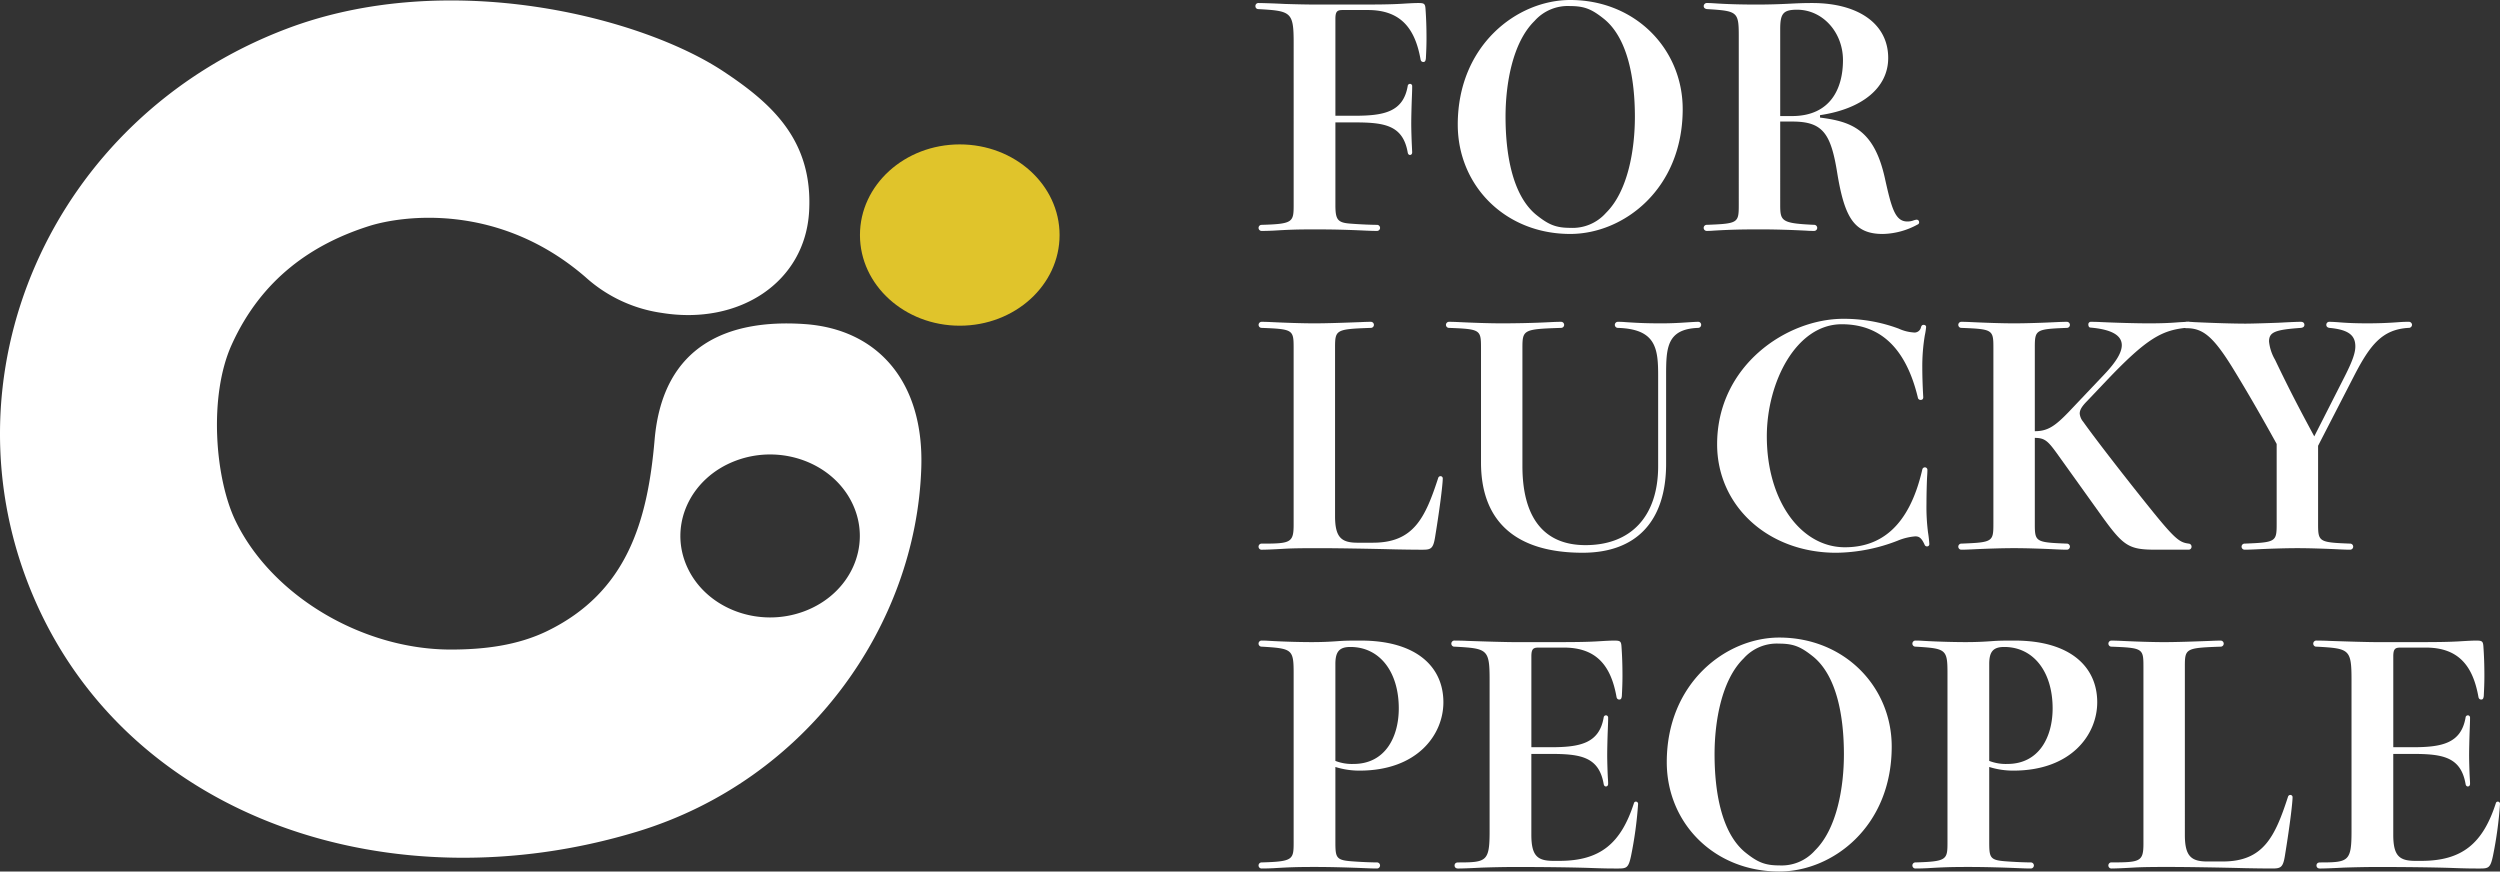
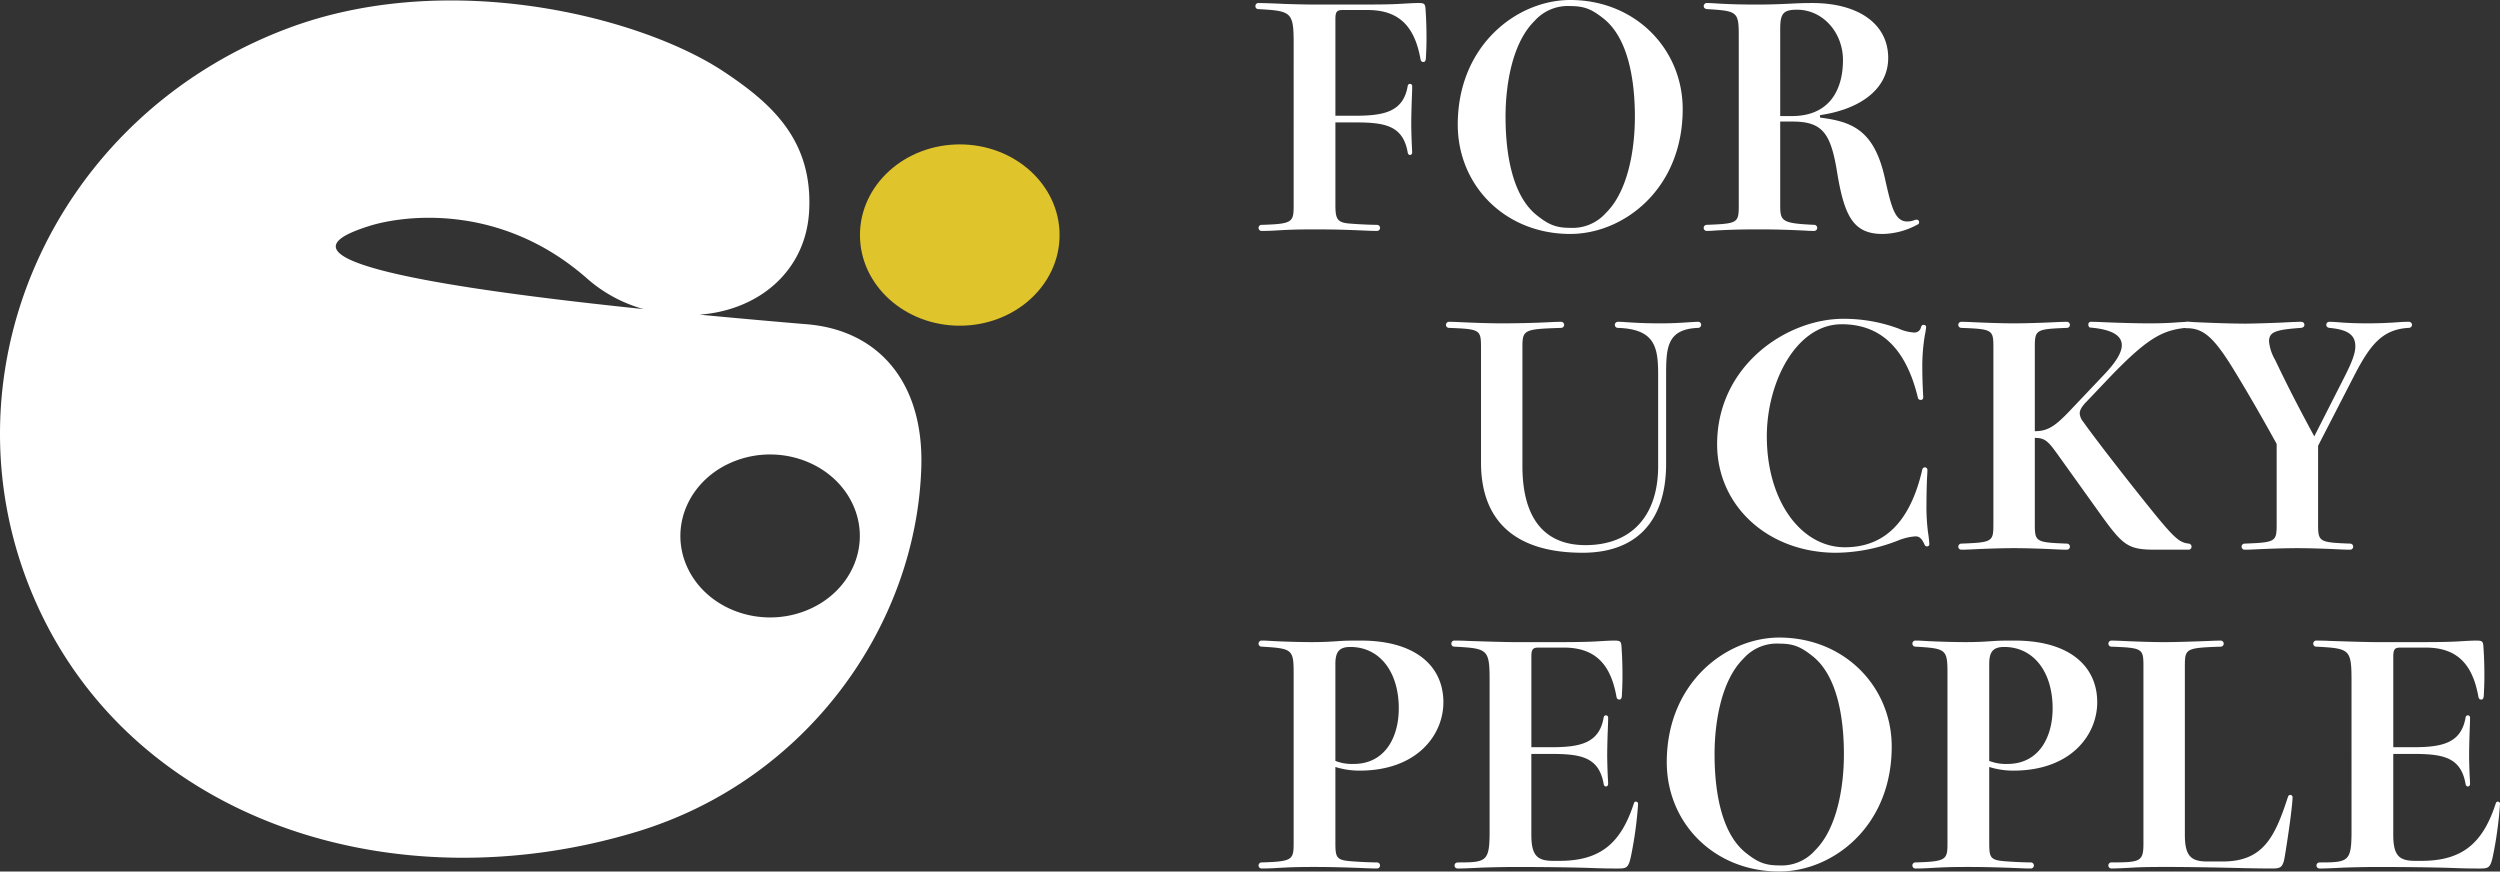
<svg xmlns="http://www.w3.org/2000/svg" id="lucfest2022-logo-about" width="406.41" height="141.675" viewBox="0 0 406.41 141.675">
  <rect x="0" y="0" width="406.41" height="141.675" fill="#333333" stroke="none" />
  <defs>
    <clipPath id="clip-path">
      <rect id="Rectangle_187" data-name="Rectangle 187" width="406.41" height="141.675" fill="none" />
    </clipPath>
  </defs>
  <g id="Group_373" data-name="Group 373" clip-path="url(#clip-path)">
-     <path id="Path_443" data-name="Path 443" d="M130.767,52.692c-12.1-.82-23.011,3.19-24.352,18.817-1.15,13.408-4.573,24.769-17.377,31.047-4.915,2.408-10.407,3.049-15.766,3.049-14.375,0-29.112-8.747-34.991-20.933-3.314-6.87-4.4-20.226-.63-28.592C42.543,45.238,50.9,39.651,59.97,36.767c5.453-1.733,21.138-3.9,35.233,8.314a23.377,23.377,0,0,0,12.4,5.8c12.529,2.026,23.276-4.941,23.929-16.494.657-11.623-6.15-17.6-13.861-22.724C104.248,2.735,72.889-5.267,46.613,4.683,8.075,19.28-10.053,61.5,5.644,97.49s58.387,49.71,97.9,37.725c27.714-8.406,45.443-33.616,46.228-59.247C150.2,62.073,142.7,53.5,130.767,52.692m.024,46.674c-7.435,2.809-15.971-.389-19.064-7.142s.428-14.505,7.864-17.314,15.972.388,19.065,7.142-.428,14.5-7.864,17.314" transform="translate(0 -0.011)" fill="#fff" />
+     <path id="Path_443" data-name="Path 443" d="M130.767,52.692C42.543,45.238,50.9,39.651,59.97,36.767c5.453-1.733,21.138-3.9,35.233,8.314a23.377,23.377,0,0,0,12.4,5.8c12.529,2.026,23.276-4.941,23.929-16.494.657-11.623-6.15-17.6-13.861-22.724C104.248,2.735,72.889-5.267,46.613,4.683,8.075,19.28-10.053,61.5,5.644,97.49s58.387,49.71,97.9,37.725c27.714-8.406,45.443-33.616,46.228-59.247C150.2,62.073,142.7,53.5,130.767,52.692m.024,46.674c-7.435,2.809-15.971-.389-19.064-7.142s.428-14.505,7.864-17.314,15.972.388,19.065,7.142-.428,14.5-7.864,17.314" transform="translate(0 -0.011)" fill="#fff" />
    <path id="Path_444" data-name="Path 444" d="M184.917,41.584c0,8.139-7.265,14.736-16.226,14.736s-16.226-6.6-16.226-14.736,7.265-14.736,16.226-14.736,16.226,6.6,16.226,14.736" transform="translate(-12.667 -3.373)" fill="#e0c42b" />
    <path id="Path_445" data-name="Path 445" d="M238.633.811c3.47,0,5.853,0,8.08-.148,1.657-.1,2.071-.1,2.331-.1.984,0,1.14.1,1.191,1.037.1,1.432.155,2.865.155,4.742,0,1.136-.051,2.273-.1,3.211-.051.444-.155.593-.414.593-.208,0-.414-.1-.467-.495-.88-4.84-3.107-7.951-8.546-7.951h-4.092c-.88,0-1.191.2-1.191,1.431V18.888h3.108c4.764,0,7.924-.593,8.648-4.84a.377.377,0,0,1,.363-.346.357.357,0,0,1,.362.394c0,.3,0,.593-.051,1.877-.051,1.186-.1,3.31-.1,4.2s.052,2.618.1,3.556l.051,1.086c0,.3-.155.445-.362.445-.155,0-.311-.1-.363-.4-.776-4.445-3.78-4.89-8.648-4.89h-3.108V33.36c0,2.371.311,2.914,2.434,3.063,1.813.147,3.729.2,4.3.2a.495.495,0,1,1,0,.988c-.156,0-.674,0-1.814-.05-3.211-.148-5.335-.2-8.287-.2s-4.143.049-6.682.2c-1.088.05-1.709.05-1.916.05a.495.495,0,1,1,0-.988c5.076-.148,5.18-.444,5.18-3.26V7.034c0-5.038-.414-5.186-5.749-5.482a.463.463,0,0,1-.467-.494.476.476,0,0,1,.519-.494c.361,0,2.331.049,4.247.149,1.605.049,3.573.1,5.437.1Z" transform="translate(-18.492 -0.071)" fill="#fff" />
    <path id="Path_446" data-name="Path 446" d="M295.018,17.731c0,13.039-9.634,20.3-18.284,20.3-10.566,0-18.283-7.853-18.283-17.78C258.45,7.359,268.084,0,276.733,0c10.567,0,18.284,7.952,18.284,17.731m-7.77,1.284c0-6.026-1.087-12.644-4.92-15.855-2.02-1.63-3.211-2.173-5.594-2.173a7.222,7.222,0,0,0-5.8,2.419c-3.626,3.557-4.714,10.373-4.714,15.559,0,6.026,1.087,12.694,4.921,15.9,2.02,1.63,3.211,2.174,5.593,2.174a7.226,7.226,0,0,0,5.8-2.42c3.625-3.557,4.713-10.422,4.713-15.608" transform="translate(-21.472)" fill="#fff" />
    <path id="Path_447" data-name="Path 447" d="M320.968,19.185c5.076.643,8.754,1.926,10.514,9.731,1.087,4.89,1.658,7.162,3.678,7.162a2.831,2.831,0,0,0,.932-.149,2.438,2.438,0,0,1,.569-.148.4.4,0,0,1,.414.4.369.369,0,0,1-.259.394,12.231,12.231,0,0,1-5.646,1.531c-4.662,0-6.217-2.667-7.408-9.928-1.035-6.47-2.382-8.347-7.3-8.347h-1.969V33.36c0,2.668.207,3.013,5.49,3.261a.495.495,0,1,1,0,.988c-.414,0-.673,0-1.4-.05-2.124-.1-4.507-.2-7.51-.2-2.849,0-4.817.05-7.356.2-.569.05-.932.05-1.139.05a.495.495,0,1,1,0-.988c5.076-.2,5.179-.3,5.179-3.261V5.849c0-3.9-.259-4-5.179-4.3-.311-.049-.518-.2-.518-.493a.508.508,0,0,1,.518-.495c.207,0,.414,0,1.242.05,2.125.149,4.61.2,6.734.2,2.175,0,3.574-.049,5.645-.148,1.916-.1,2.745-.1,3.522-.1,7.3,0,12.328,3.261,12.328,8.941,0,4.742-4.092,8.249-11.085,9.286Zm-4.558-.247c6.267,0,8.287-4.5,8.287-9.088,0-4.544-3.315-8.2-7.458-8.2-2.279,0-2.745.643-2.745,3.162V18.938Z" transform="translate(-25.096 -0.071)" fill="#fff" />
-     <path id="Path_448" data-name="Path 448" d="M241.735,95.74c6.629,0,8.5-4.051,10.618-10.57a.391.391,0,0,1,.363-.247.359.359,0,0,1,.362.4c0,.741-.362,4.1-1.242,9.483-.311,1.975-.725,2.074-2.125,2.074-.155,0-1.657,0-4.195-.05-3.833-.1-9.427-.2-12.431-.2-2.071,0-4.144,0-5.853.1-1.658.1-2.952.149-3.522.149a.5.5,0,1,1,0-.988c4.609,0,5.127-.148,5.127-3.062V64.08c0-2.964-.1-3.063-5.18-3.261a.494.494,0,1,1,0-.987c.207,0,.569,0,1.658.049,2.02.1,4.817.2,6.888.2s4.869-.1,7.511-.2c1.087-.049,1.45-.049,1.657-.049a.494.494,0,1,1,0,.987c-5.7.2-5.8.3-5.8,3.261V91.442c0,3.507,1.088,4.3,3.678,4.3Z" transform="translate(-18.539 -7.516)" fill="#fff" />
    <path id="Path_449" data-name="Path 449" d="M290.855,68.525c0-4.445-.414-7.508-6.526-7.706a.494.494,0,1,1,0-.987c.259,0,.622,0,1.191.049,2.175.149,3.625.2,5.852.2,1.451,0,2.539-.049,4.041-.148,1.553-.1,1.657-.1,1.916-.1a.476.476,0,0,1,.518.494.5.5,0,0,1-.518.493c-5.076.2-5.18,3.261-5.18,7.706V82.9c0,9.336-4.818,14.472-13.57,14.472-10.98,0-16.522-5.185-16.522-14.669V64.08c0-2.964-.1-3.063-5.181-3.261a.494.494,0,1,1,0-.987c.208,0,.57,0,1.658.049,2.02.1,4.817.2,6.89.2s5.231-.049,7.975-.2c1.087-.049,1.451-.049,1.658-.049a.494.494,0,1,1,0,.987c-6.112.2-6.267.3-6.267,3.261V83.293c0,8.149,3.315,12.841,10.255,12.841,7.407,0,11.81-4.692,11.81-12.841Z" transform="translate(-21.299 -7.516)" fill="#fff" />
    <path id="Path_450" data-name="Path 450" d="M333.907,60.848a6.948,6.948,0,0,0,2.434.642,1.076,1.076,0,0,0,1.242-.888c.1-.247.208-.346.414-.346s.414.1.414.346a10.858,10.858,0,0,1-.208,1.333,30.654,30.654,0,0,0-.413,5.286c0,1.382.051,2.963.154,4.791,0,.3-.154.444-.414.444a.441.441,0,0,1-.466-.4c-2.124-8.791-6.732-11.9-12.379-11.9-7.407,0-12.171,9.434-12.171,18.226,0,10.471,5.543,18.028,12.69,18.028,5.646,0,10.41-3.161,12.587-12.644a.424.424,0,0,1,.413-.346.4.4,0,0,1,.415.4c0,.1,0,.444-.052,1.185-.052,1.087-.1,2.914-.1,4.445a32.533,32.533,0,0,0,.259,4.594,18.119,18.119,0,0,1,.205,1.827.359.359,0,0,1-.362.4.413.413,0,0,1-.414-.3c-.518-1.137-.932-1.333-1.5-1.333a9.391,9.391,0,0,0-2.848.692,28.214,28.214,0,0,1-10,1.975c-11.135,0-19.371-7.655-19.371-17.634,0-12.791,11.291-20.4,20.511-20.4a25.525,25.525,0,0,1,8.96,1.581" transform="translate(-25.293 -7.445)" fill="#fff" />
    <path id="Path_451" data-name="Path 451" d="M368.124,72.723c-.777.79-1.191,1.383-1.191,2.025a2.406,2.406,0,0,0,.569,1.334c1.814,2.568,6.89,9.137,11.24,14.521,3.834,4.742,4.507,5.088,5.906,5.285a.491.491,0,0,1,.465.495.475.475,0,0,1-.517.493h-5.283c-4.351,0-5.232-.543-8.7-5.335l-7.355-10.274c-1.5-2.074-2.02-2.567-3.625-2.567V92.628c0,2.963.1,3.063,5.18,3.26a.495.495,0,1,1,0,.988c-.207,0-.569,0-1.658-.05-2.019-.1-4.817-.2-6.889-.2s-4.868.1-6.888.2c-1.088.05-1.451.05-1.658.05a.495.495,0,1,1,0-.988c5.076-.2,5.18-.3,5.18-3.26V64.08c0-2.963-.1-3.063-5.18-3.26a.495.495,0,1,1,0-.988c.207,0,.569,0,1.658.049,2.02.1,4.817.2,6.888.2s4.87-.1,6.889-.2c1.088-.049,1.451-.049,1.658-.049a.495.495,0,1,1,0,.988c-5.075.2-5.18.3-5.18,3.26V77.613c2.072,0,3.263-.791,5.542-3.161l5.854-6.175c1.813-1.925,2.744-3.457,2.744-4.643,0-1.63-1.708-2.568-5.075-2.864-.259,0-.362-.247-.362-.493a.406.406,0,0,1,.414-.445c.155,0,.828,0,1.76.049,2.124.1,5.542.2,7.613.2,2.02,0,3.263-.049,4.558-.148.57-.05,1.709-.1,1.917-.1.414,0,.569.149.569.445a.541.541,0,0,1-.517.493c-4.3.346-6.734,1.63-13.57,8.841Z" transform="translate(-28.846 -7.516)" fill="#fff" />
    <path id="Path_452" data-name="Path 452" d="M413.39,68.575c1.192-2.371,1.658-3.7,1.658-4.742,0-1.729-.985-2.717-4.2-3.013-.362-.05-.517-.247-.517-.494a.475.475,0,0,1,.517-.494c.415,0,1.192.05,1.814.1,1.242.1,2.744.148,4.3.148,1.606,0,3.367-.048,5.283-.2.725-.05,1.191-.05,1.5-.05a.507.507,0,0,1,.518.494.523.523,0,0,1-.57.494c-4.247.247-6.215,2.716-8.8,7.705l-5.9,11.459V92.628c0,2.963.1,3.063,5.18,3.26a.495.495,0,1,1,0,.988c-.207,0-.569,0-1.658-.049-2.02-.1-4.817-.2-6.889-.2s-4.868.1-6.888.2c-1.088.049-1.451.049-1.658.049a.495.495,0,1,1,0-.988c5.075-.2,5.179-.3,5.179-3.26V79.687c-2.745-4.988-5.231-9.236-7.3-12.595-3.056-4.89-4.714-6.224-7.356-6.224a.522.522,0,0,1-.569-.494.559.559,0,0,1,.569-.543c.208,0,.622,0,1.244.05,3.107.149,6.473.247,8.338.247,1.192,0,4.041-.1,5.387-.148,2.8-.149,3.316-.149,3.626-.149.415,0,.57.247.57.494s-.155.444-.57.494c-4.246.3-5.179.692-5.179,2.223A7.387,7.387,0,0,0,402,66.006c2.124,4.445,3.73,7.557,6.371,12.447Z" transform="translate(-32.155 -7.516)" fill="#fff" />
    <path id="Path_453" data-name="Path 453" d="M228.839,124.384c0-3.9-.259-4-5.18-4.3a.495.495,0,1,1,0-.988c.259,0,.569,0,1.347.05,2.537.149,5.387.2,6.734.2,1.606,0,2.8-.049,4.195-.149,1.295-.1,2.175-.1,3.833-.1,9.012,0,13.415,4.249,13.415,10.026,0,5.286-4.246,11.113-13.622,11.113a12.861,12.861,0,0,1-3.936-.593V151.7c0,2.569.052,3.062,2.434,3.261,1.813.148,3.625.2,4.3.2a.495.495,0,1,1,0,.988c-.156,0-.674,0-1.814-.05-2.434-.1-5.335-.2-8.287-.2s-4.143.049-6.682.2c-1.088.05-1.709.05-1.916.05a.495.495,0,1,1,0-.988c5.076-.148,5.18-.444,5.18-3.26Zm6.785,14.274a7.417,7.417,0,0,0,2.952.494c5.127,0,7.355-4.346,7.355-9.038,0-5.878-3.056-9.978-7.873-9.978-1.813,0-2.434.79-2.434,2.766Z" transform="translate(-18.539 -14.962)" fill="#fff" />
    <path id="Path_454" data-name="Path 454" d="M273.428,136.435c4.765,0,7.926-.593,8.65-4.84a.376.376,0,0,1,.362-.346.359.359,0,0,1,.363.4c0,.3,0,.593-.052,1.877-.051,1.185-.1,3.309-.1,4.2s.051,2.617.1,3.555c.052.79.052.889.052,1.087,0,.3-.155.444-.363.444-.155,0-.311-.1-.362-.4-.777-4.444-3.78-4.89-8.65-4.89H270.32v13.138c0,3.506,1.036,4.248,3.626,4.248h.932c6.63,0,10-2.816,12.121-9.384a.324.324,0,0,1,.311-.248.359.359,0,0,1,.362.4,63.074,63.074,0,0,1-1.14,8.4c-.414,1.975-.725,2.074-2.124,2.074-1.3,0-2.124,0-4.817-.1-3.211-.1-7.718-.148-11.809-.148-1.917,0-3.886.049-5.491.1-1.812.1-3.262.149-3.884.149-.414,0-.569-.247-.569-.493s.155-.495.569-.495c4.609,0,5.127-.148,5.127-5.038V125.57c0-5.088-.311-5.186-5.645-5.483a.5.5,0,1,1,0-.988c.156,0,1.087,0,2.02.049,2.849.1,6.267.2,7.614.2h5.853c3.471,0,5.853,0,8.08-.149,1.657-.1,2.072-.1,2.331-.1.984,0,1.14.1,1.192,1.037.1,1.433.155,2.866.155,4.742,0,1.136-.052,2.273-.1,3.212-.051.444-.156.592-.414.592-.207,0-.414-.1-.467-.494-.88-4.84-3.107-7.952-8.546-7.952h-4.092c-.88,0-1.191.2-1.191,1.431v14.768Z" transform="translate(-21.378 -14.962)" fill="#fff" />
    <path id="Path_455" data-name="Path 455" d="M332.075,136.266c0,13.039-9.634,20.3-18.284,20.3-10.566,0-18.283-7.853-18.283-17.78,0-12.892,9.634-20.251,18.283-20.251,10.567,0,18.284,7.952,18.284,17.731m-7.77,1.284c0-6.026-1.087-12.644-4.92-15.855-2.02-1.63-3.211-2.173-5.594-2.173a7.222,7.222,0,0,0-5.8,2.419c-3.626,3.557-4.714,10.373-4.714,15.559,0,6.026,1.087,12.694,4.921,15.9,2.02,1.63,3.211,2.174,5.593,2.174a7.226,7.226,0,0,0,5.8-2.42c3.626-3.557,4.713-10.422,4.713-15.608" transform="translate(-24.551 -14.891)" fill="#fff" />
    <path id="Path_456" data-name="Path 456" d="M344.761,124.384c0-3.9-.26-4-5.18-4.3a.495.495,0,1,1,0-.988c.259,0,.569,0,1.347.05,2.537.149,5.387.2,6.734.2,1.605,0,2.8-.049,4.195-.149,1.295-.1,2.175-.1,3.833-.1,9.012,0,13.414,4.249,13.414,10.026,0,5.286-4.246,11.113-13.622,11.113a12.862,12.862,0,0,1-3.936-.593V151.7c0,2.569.052,3.062,2.434,3.261,1.813.148,3.626.2,4.3.2a.495.495,0,1,1,0,.988c-.156,0-.674,0-1.814-.05-2.434-.1-5.335-.2-8.287-.2s-4.143.049-6.682.2c-1.088.05-1.709.05-1.916.05a.495.495,0,1,1,0-.988c5.076-.148,5.18-.444,5.18-3.26Zm6.785,14.274a7.417,7.417,0,0,0,2.952.494c5.127,0,7.355-4.346,7.355-9.038,0-5.878-3.056-9.978-7.873-9.978-1.813,0-2.434.79-2.434,2.766Z" transform="translate(-28.17 -14.962)" fill="#fff" />
    <path id="Path_457" data-name="Path 457" d="M392.4,155.008c6.629,0,8.5-4.051,10.618-10.57a.391.391,0,0,1,.363-.247.359.359,0,0,1,.362.4c0,.741-.362,4.1-1.242,9.483-.311,1.975-.725,2.074-2.125,2.074-.155,0-1.657,0-4.195-.05-3.833-.1-9.427-.2-12.431-.2-2.071,0-4.144,0-5.853.1-1.658.1-2.952.149-3.522.149a.5.5,0,1,1,0-.988c4.609,0,5.127-.148,5.127-3.062V123.348c0-2.964-.1-3.063-5.18-3.261a.494.494,0,1,1,0-.987c.207,0,.569,0,1.658.049,2.02.1,4.817.2,6.888.2s4.87-.1,7.511-.2c1.087-.049,1.45-.049,1.657-.049a.494.494,0,1,1,0,.987c-5.7.2-5.8.3-5.8,3.261V150.71c0,3.507,1.088,4.3,3.678,4.3Z" transform="translate(-31.056 -14.962)" fill="#fff" />
    <path id="Path_458" data-name="Path 458" d="M426.24,136.435c4.764,0,7.925-.593,8.649-4.84a.376.376,0,0,1,.362-.346.359.359,0,0,1,.363.4c0,.3,0,.593-.052,1.877-.051,1.185-.1,3.309-.1,4.2s.051,2.617.1,3.555c.052.79.052.889.052,1.087,0,.3-.155.444-.363.444-.155,0-.311-.1-.362-.4-.777-4.444-3.78-4.89-8.649-4.89h-3.108v13.138c0,3.506,1.036,4.248,3.625,4.248h.933c6.63,0,10-2.816,12.121-9.384a.324.324,0,0,1,.311-.248.359.359,0,0,1,.362.4,63.079,63.079,0,0,1-1.14,8.4c-.414,1.975-.725,2.074-2.124,2.074-1.295,0-2.124,0-4.817-.1-3.211-.1-7.718-.148-11.809-.148-1.917,0-3.886.049-5.491.1-1.812.1-3.262.149-3.884.149-.414,0-.569-.247-.569-.493s.155-.495.569-.495c4.61,0,5.127-.148,5.127-5.038V125.57c0-5.088-.311-5.186-5.645-5.483a.5.5,0,1,1,0-.988c.156,0,1.087,0,2.02.049,2.849.1,6.267.2,7.614.2h5.853c3.471,0,5.853,0,8.08-.149,1.658-.1,2.072-.1,2.331-.1.984,0,1.14.1,1.192,1.037.1,1.433.155,2.866.155,4.742,0,1.136-.052,2.273-.1,3.212-.05.444-.155.592-.414.592-.207,0-.414-.1-.467-.494-.88-4.84-3.107-7.952-8.546-7.952h-4.092c-.88,0-1.191.2-1.191,1.431v14.768Z" transform="translate(-34.074 -14.962)" fill="#fff" />
  </g>
</svg>